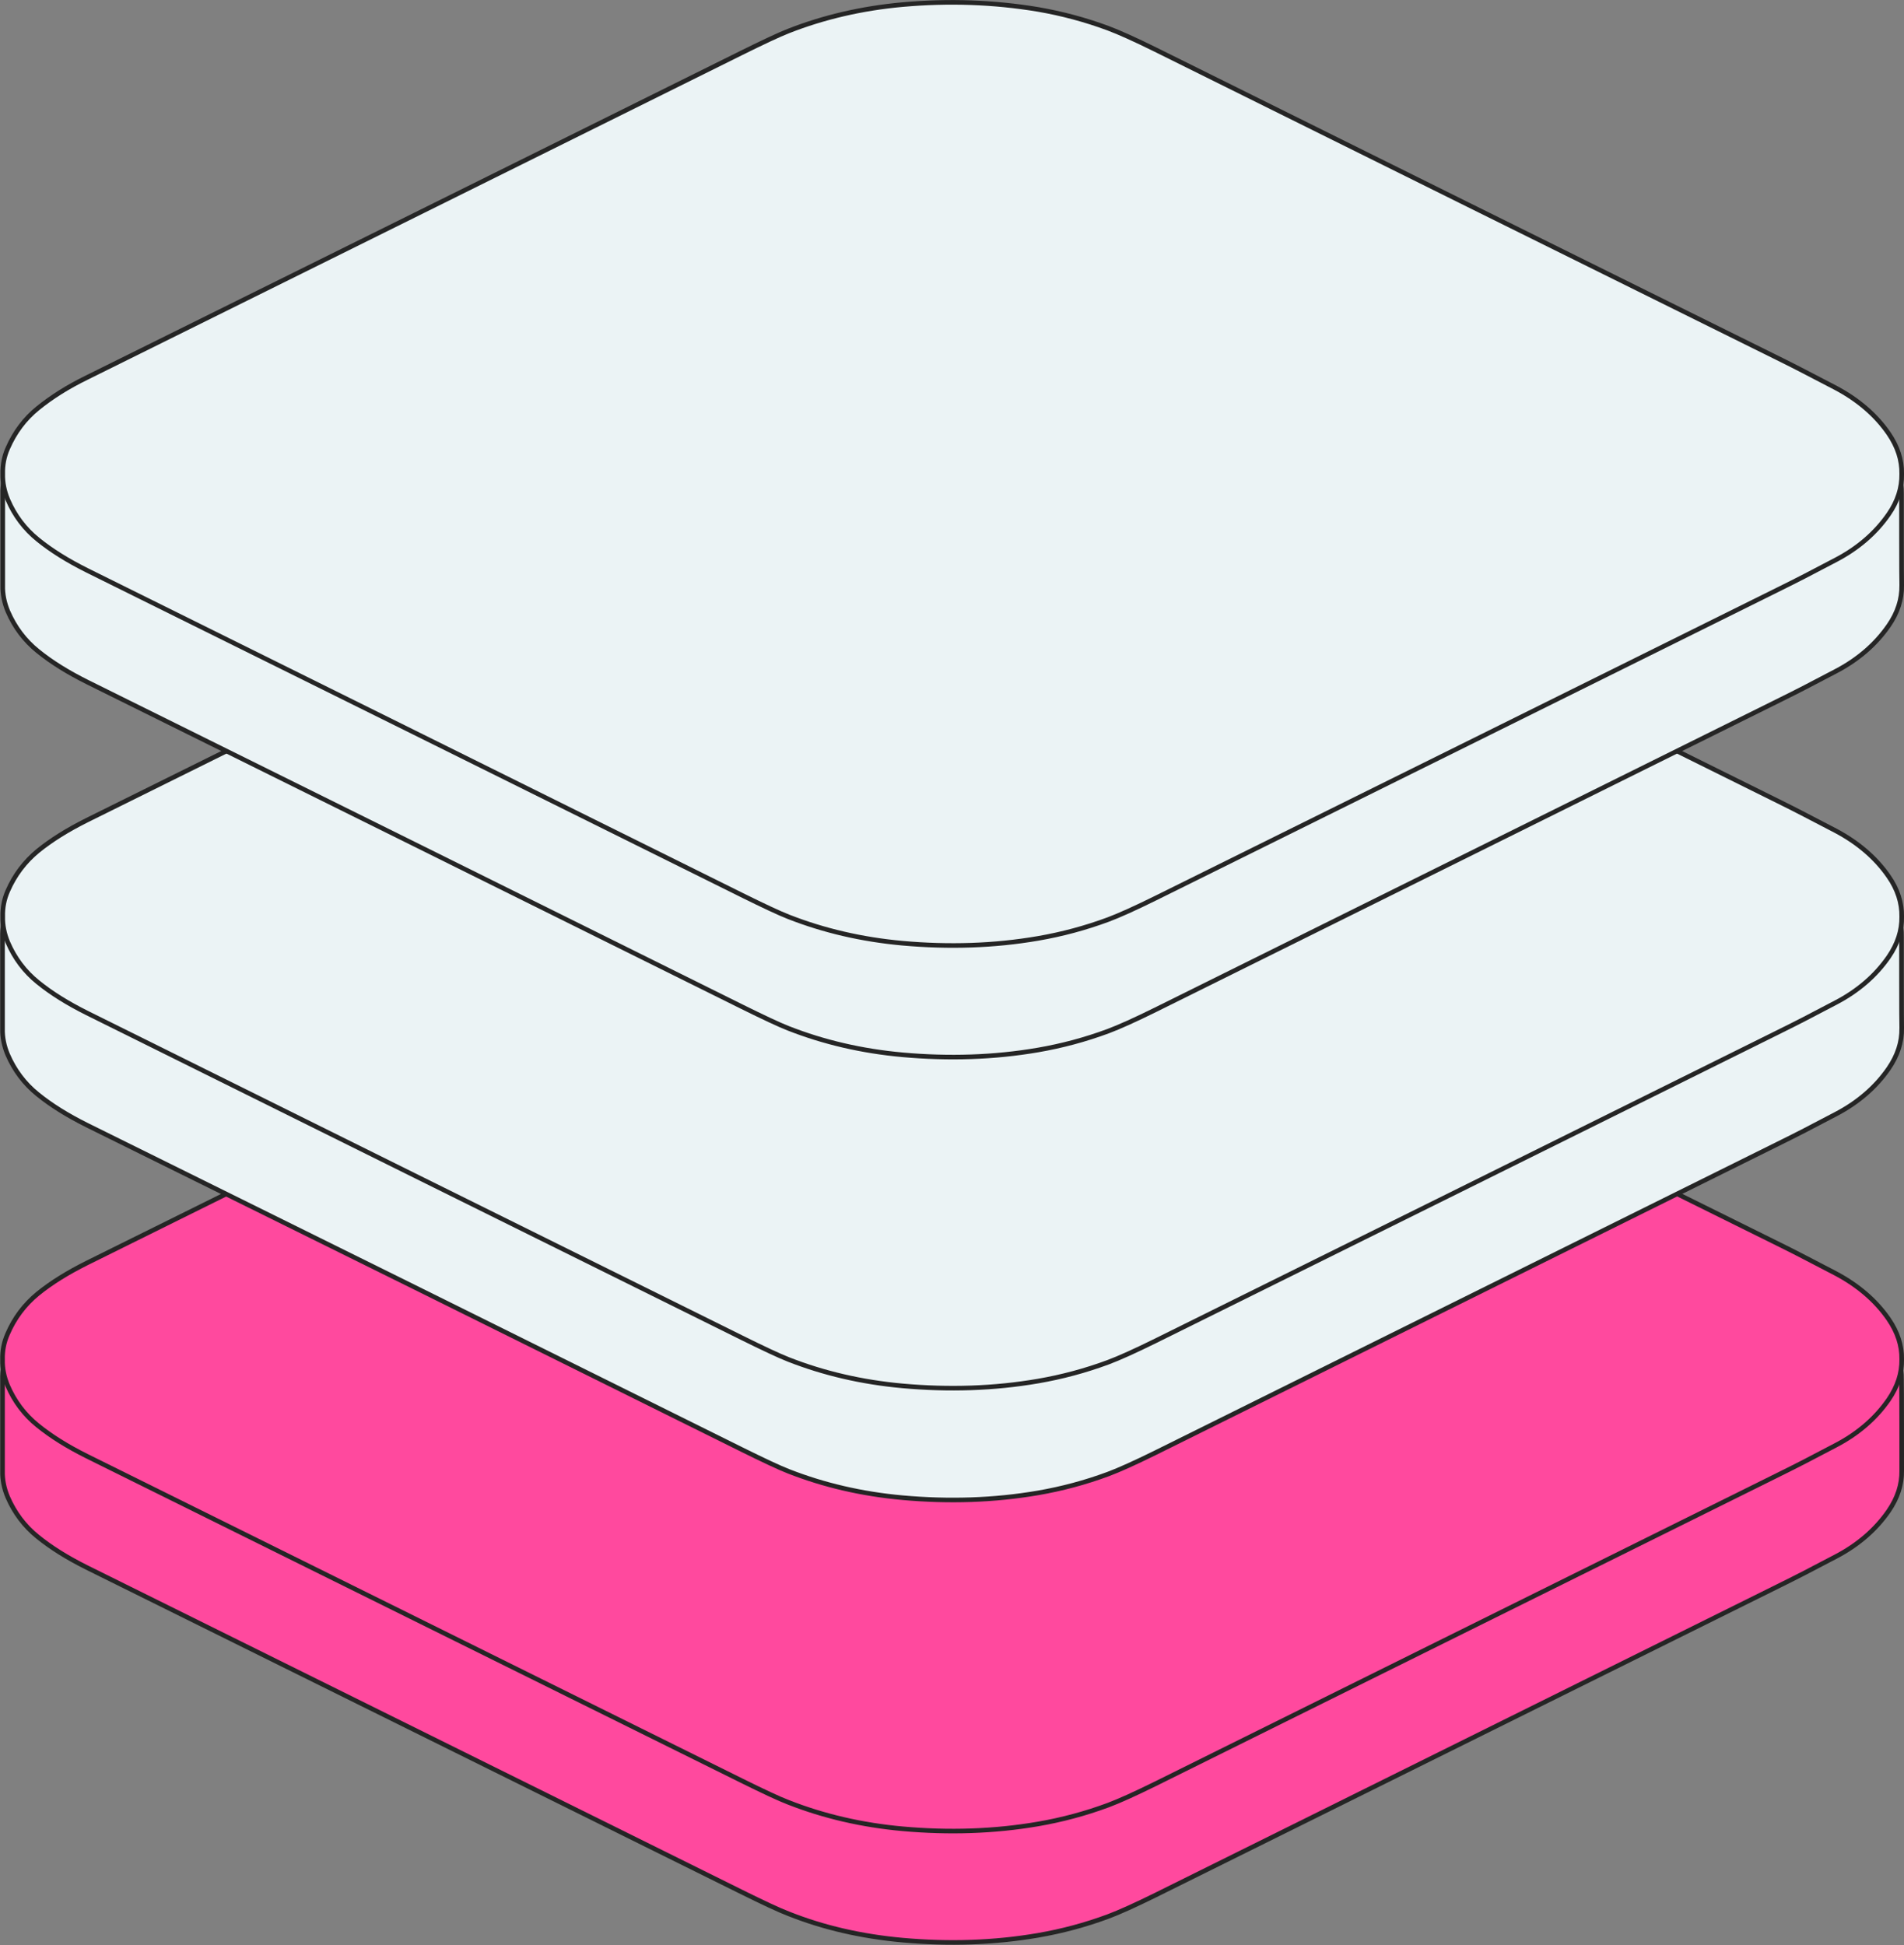
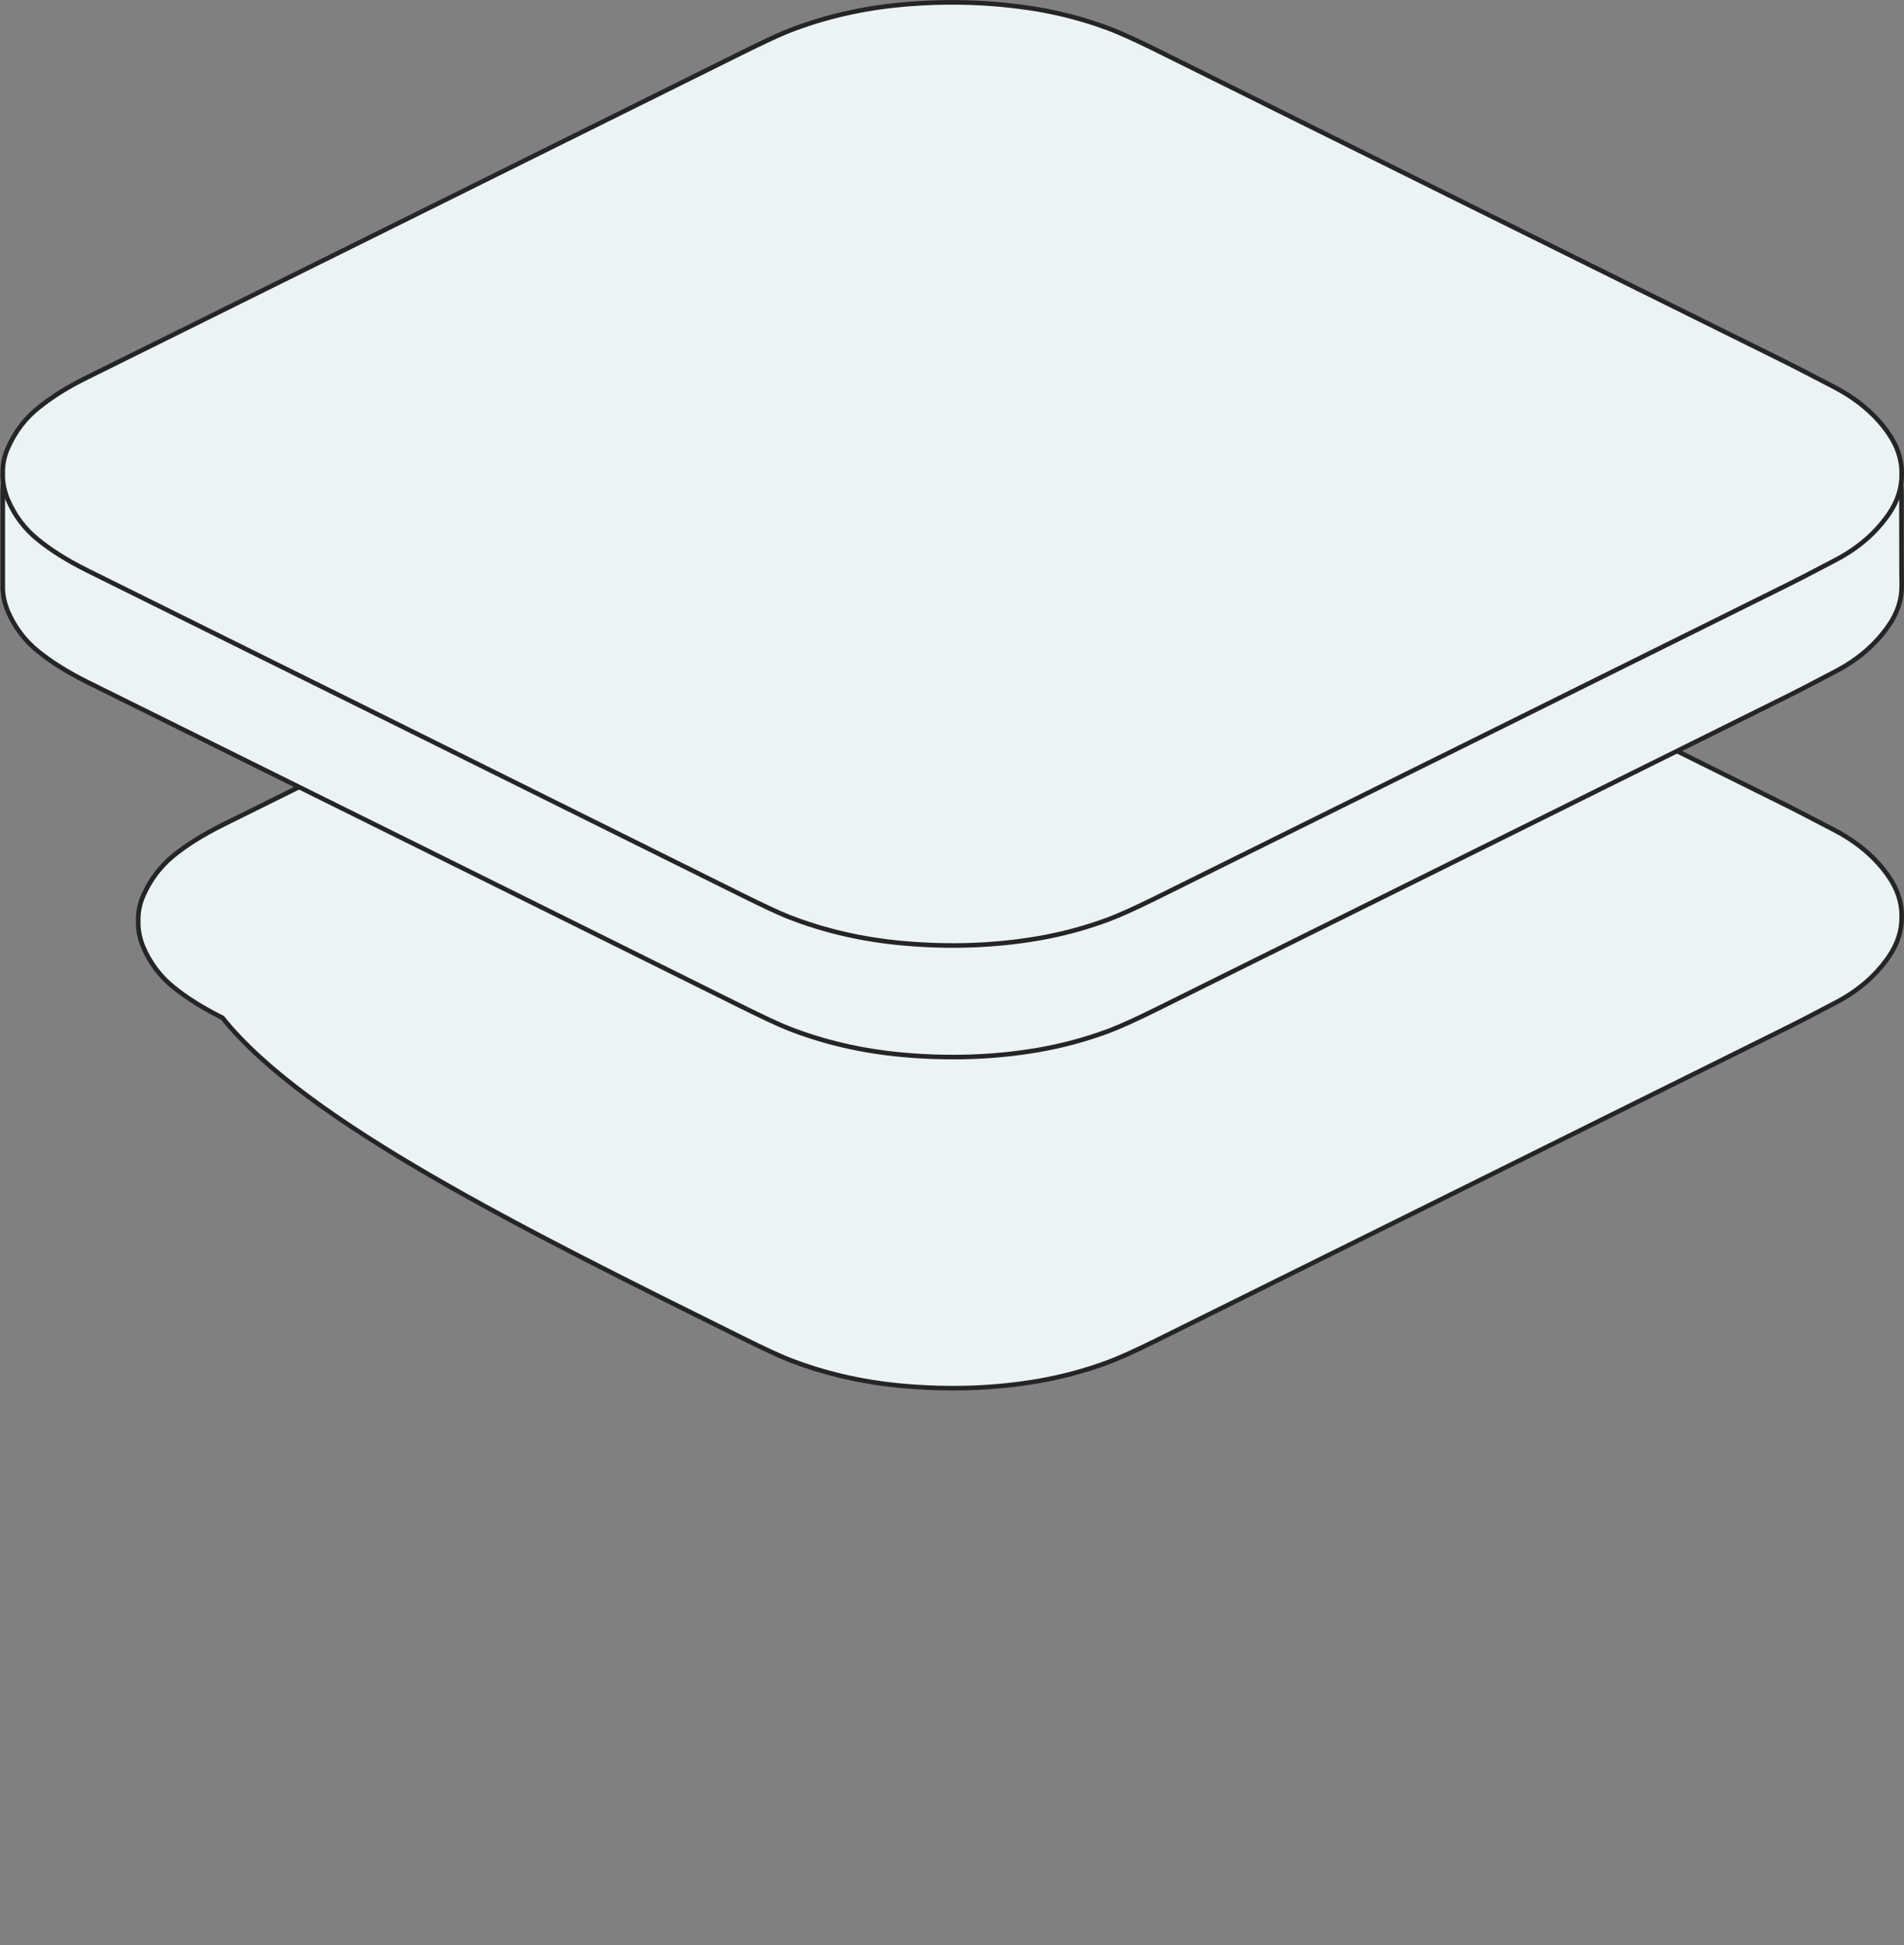
<svg xmlns="http://www.w3.org/2000/svg" id="Camada_2_00000056400302866057923460000000917411357853967746_" x="0px" y="0px" viewBox="0 0 829.2 847.2" style="enable-background:new 0 0 829.2 847.2;" xml:space="preserve">
  <rect x="0" y="0" width="829.2" height="847.2" fill="#808080" stroke="none" />
  <style type="text/css"> .st0{fill:#FF499E;stroke:#252525;stroke-width:2;} .st1{fill:#EBF3F5;stroke:#252525;stroke-width:2;} </style>
  <g id="Camada_1-2">
    <g>
      <g>
-         <path class="st0" d="M828.1,601c0.1-6.1-1.7-12-5.7-17.6c-5.6-8.1-13.3-14.7-23.1-19.9c-10-5.2-17.8-9.3-23.5-12.1 C685,506.3,594,461.2,503.1,416.1c-8.9-4.4-15.8-7.5-20.6-9.3c-10-3.7-20.1-6.4-30.5-8.2c-19.2-3.2-38.9-3.9-59-2.1 c-17.8,1.7-34.4,5.5-49.7,11.5c-4.1,1.6-10.9,4.8-20.4,9.5c-95,47.2-190.1,94.3-285.1,141.4c-8.4,4.2-15.5,8.6-21.4,13.4 c-5.7,4.7-10.1,10.5-13.1,17.4c-1.6,3.6-2.3,7.3-2.2,11.2c0,0.8,0,39,0,39.8c-0.1,3.8,0.7,7.6,2.2,11.2c3,7,7.4,12.8,13.1,17.4 c5.9,4.8,13,9.2,21.4,13.4c95.1,47.1,190.1,94.2,285.1,141.3c9.5,4.7,16.3,7.9,20.5,9.5c15.3,6.1,31.9,9.9,49.7,11.5 c20.1,1.8,39.8,1.2,59-2.1c10.4-1.8,20.5-4.5,30.5-8.2c4.8-1.8,11.7-4.9,20.6-9.3c90.9-45.1,181.8-90.2,272.7-135.3 c5.7-2.8,13.5-6.8,23.5-12.1c9.8-5.1,17.5-11.8,23.1-19.9c3.9-5.7,5.8-11.5,5.7-17.6C828.2,639.9,828.2,601.8,828.1,601 L828.1,601z" />
-         <path class="st0" d="M822.5,574.5c-5.6-8.1-13.3-14.7-23.1-19.9c-10-5.2-17.8-9.3-23.5-12.1C685,497.5,594,452.4,503.1,407.3 c-8.9-4.4-15.8-7.5-20.6-9.3c-10-3.7-20.1-6.4-30.5-8.2c-19.2-3.2-38.9-3.9-59-2.1c-17.8,1.7-34.4,5.5-49.7,11.5 c-4.1,1.6-10.9,4.8-20.4,9.5c-95,47.2-190.1,94.3-285.1,141.4c-8.4,4.2-15.5,8.6-21.4,13.4C10.7,568.2,6.3,574,3.3,581 c-1.6,3.6-2.3,7.3-2.2,11.2c-0.1,3.8,0.7,7.6,2.2,11.2c3,7,7.4,12.8,13.1,17.4c5.9,4.8,13,9.2,21.4,13.4 c95.1,47.1,190.1,94.2,285.1,141.3c9.5,4.7,16.3,7.9,20.5,9.5c15.3,6,31.9,9.9,49.7,11.5c20.1,1.8,39.8,1.2,59-2.1 c10.4-1.8,20.5-4.5,30.5-8.2c4.8-1.8,11.7-4.9,20.6-9.3c90.9-45.1,181.8-90.2,272.7-135.3c5.7-2.8,13.5-6.8,23.5-12.1 c9.8-5.1,17.5-11.8,23.1-19.9c3.9-5.7,5.8-11.5,5.7-17.6C828.3,586,826.4,580.2,822.5,574.5L822.5,574.5z" />
-       </g>
+         </g>
      <g>
-         <path class="st1" d="M828.1,408.1c0.1-6.1-1.7-12-5.7-17.6c-5.6-8.1-13.3-14.7-23.1-19.9c-10-5.2-17.8-9.3-23.5-12.1 C685,313.5,594,268.4,503.2,223.3c-8.9-4.4-15.8-7.5-20.6-9.3c-10-3.7-20.1-6.4-30.5-8.2c-19.2-3.2-38.9-3.9-59-2.1 c-17.8,1.6-34.4,5.5-49.7,11.5c-4.1,1.6-10.9,4.8-20.4,9.5c-95,47.2-190.1,94.3-285.1,141.4c-8.4,4.2-15.5,8.6-21.4,13.4 C10.7,384.2,6.3,390,3.3,397c-1.6,3.6-2.3,7.3-2.2,11.2c0,0.8,0,39,0,39.8c-0.1,3.8,0.7,7.6,2.2,11.2c3,7,7.4,12.8,13.1,17.4 c5.9,4.8,13,9.2,21.4,13.4C132.9,537,228,584.1,323,631.3c9.5,4.7,16.3,7.9,20.4,9.5c15.3,6,31.9,9.9,49.7,11.5 c20.1,1.8,39.8,1.2,59-2.1c10.4-1.8,20.5-4.5,30.5-8.2c4.8-1.8,11.7-4.9,20.6-9.3c90.9-45.1,181.8-90.2,272.7-135.3 c5.7-2.8,13.5-6.8,23.5-12.1c9.8-5.1,17.5-11.8,23.1-19.9c3.9-5.7,5.8-11.5,5.7-17.6C828.1,447.1,828.1,409,828.1,408.1z" />
-         <path class="st1" d="M822.5,381.7c-5.6-8.1-13.3-14.7-23.1-19.9c-10-5.2-17.8-9.3-23.5-12.1C685,304.6,594,259.5,503.2,214.4 c-8.9-4.4-15.8-7.5-20.6-9.3c-10-3.7-20.1-6.4-30.5-8.2c-19.2-3.2-38.9-3.9-59-2.1c-17.8,1.6-34.4,5.5-49.7,11.5 c-4.1,1.6-10.9,4.8-20.4,9.5c-95,47.2-190.1,94.3-285.1,141.4c-8.4,4.2-15.5,8.6-21.4,13.4c-5.7,4.7-10.1,10.5-13.1,17.4 c-1.6,3.6-2.3,7.3-2.2,11.2c-0.1,3.8,0.7,7.6,2.2,11.2c3,7,7.4,12.8,13.1,17.4c5.9,4.8,13,9.2,21.4,13.4 C132.9,488.4,228,535.5,323,582.6c9.5,4.7,16.3,7.9,20.4,9.5c15.3,6,31.9,9.9,49.7,11.5c20.1,1.8,39.8,1.2,59-2.1 c10.4-1.8,20.5-4.5,30.5-8.2c4.8-1.8,11.7-4.9,20.6-9.3C594.1,539,685,493.9,775.9,448.8c5.7-2.8,13.5-6.8,23.5-12.1 c9.8-5.1,17.5-11.8,23.1-19.9c3.9-5.7,5.8-11.5,5.7-17.6C828.3,393.2,826.4,387.3,822.5,381.7z" />
+         <path class="st1" d="M822.5,381.7c-5.6-8.1-13.3-14.7-23.1-19.9c-10-5.2-17.8-9.3-23.5-12.1C685,304.6,594,259.5,503.2,214.4 c-8.9-4.4-15.8-7.5-20.6-9.3c-10-3.7-20.1-6.4-30.5-8.2c-17.8,1.6-34.4,5.5-49.7,11.5 c-4.1,1.6-10.9,4.8-20.4,9.5c-95,47.2-190.1,94.3-285.1,141.4c-8.4,4.2-15.5,8.6-21.4,13.4c-5.7,4.7-10.1,10.5-13.1,17.4 c-1.6,3.6-2.3,7.3-2.2,11.2c-0.1,3.8,0.7,7.6,2.2,11.2c3,7,7.4,12.8,13.1,17.4c5.9,4.8,13,9.2,21.4,13.4 C132.9,488.4,228,535.5,323,582.6c9.5,4.7,16.3,7.9,20.4,9.5c15.3,6,31.9,9.9,49.7,11.5c20.1,1.8,39.8,1.2,59-2.1 c10.4-1.8,20.5-4.5,30.5-8.2c4.8-1.8,11.7-4.9,20.6-9.3C594.1,539,685,493.9,775.9,448.8c5.7-2.8,13.5-6.8,23.5-12.1 c9.8-5.1,17.5-11.8,23.1-19.9c3.9-5.7,5.8-11.5,5.7-17.6C828.3,393.2,826.4,387.3,822.5,381.7z" />
      </g>
      <g>
        <path class="st1" d="M828.1,215.3c0.1-6.1-1.7-12-5.7-17.6c-5.6-8.1-13.3-14.7-23.1-19.9c-10-5.2-17.8-9.3-23.5-12.1 C685,120.6,594,75.5,503.2,30.4c-8.9-4.4-15.8-7.5-20.6-9.3c-10-3.7-20.1-6.4-30.5-8.2c-19.2-3.2-38.9-3.9-59-2.1 c-17.8,1.6-34.4,5.5-49.7,11.5c-4.1,1.6-10.9,4.8-20.4,9.5c-95,47.2-190.1,94.3-285.1,141.4c-8.4,4.1-15.5,8.6-21.4,13.4 c-5.7,4.6-10.1,10.5-13.1,17.4c-1.6,3.6-2.3,7.3-2.2,11.2c0,0.8,0,39,0,39.8c-0.1,3.8,0.7,7.6,2.2,11.2c3,7,7.4,12.8,13.1,17.4 c5.9,4.8,13,9.2,21.4,13.4C132.9,344.1,228,391.2,323,438.4c9.5,4.7,16.3,7.9,20.4,9.5c15.3,6,31.9,9.9,49.7,11.5 c20.1,1.8,39.8,1.2,59-2.1c10.4-1.8,20.5-4.5,30.5-8.2c4.8-1.8,11.7-4.9,20.6-9.3c90.9-45.1,181.8-90.2,272.7-135.3 c5.7-2.8,13.5-6.8,23.5-12.1c9.8-5.1,17.5-11.8,23.1-19.9c3.9-5.6,5.8-11.5,5.7-17.6C828.1,254.2,828.1,216.1,828.1,215.3 L828.1,215.3z" />
        <path class="st1" d="M822.5,188.8c-5.6-8.1-13.3-14.7-23.1-19.9c-10-5.2-17.8-9.3-23.5-12.1C685,111.8,594,66.7,503.2,21.6 c-8.9-4.4-15.8-7.5-20.6-9.3c-10-3.7-20.1-6.4-30.5-8.2c-19.2-3.2-38.9-3.9-59-2.1c-17.8,1.6-34.4,5.5-49.7,11.5 c-4.1,1.6-10.9,4.8-20.4,9.5c-95,47.2-190.1,94.3-285.1,141.4c-8.4,4.1-15.5,8.6-21.4,13.4c-5.7,4.6-10.1,10.5-13.1,17.4 c-1.6,3.6-2.3,7.3-2.2,11.2c-0.1,3.8,0.7,7.6,2.2,11.2c3,7,7.4,12.8,13.1,17.4c5.9,4.8,13,9.2,21.4,13.4 C132.9,295.5,228,342.6,323,389.8c9.5,4.7,16.3,7.9,20.4,9.5c15.3,6,31.9,9.9,49.7,11.5c20.1,1.8,39.8,1.2,59-2.1 c10.4-1.8,20.5-4.5,30.5-8.2c4.8-1.8,11.7-4.9,20.6-9.3C594.1,346.2,685,301.1,775.9,256c5.7-2.8,13.5-6.8,23.5-12.1 c9.8-5.1,17.5-11.8,23.1-19.9c3.9-5.6,5.8-11.5,5.7-17.6C828.3,200.3,826.4,194.5,822.5,188.8L822.5,188.8z" />
      </g>
    </g>
  </g>
</svg>